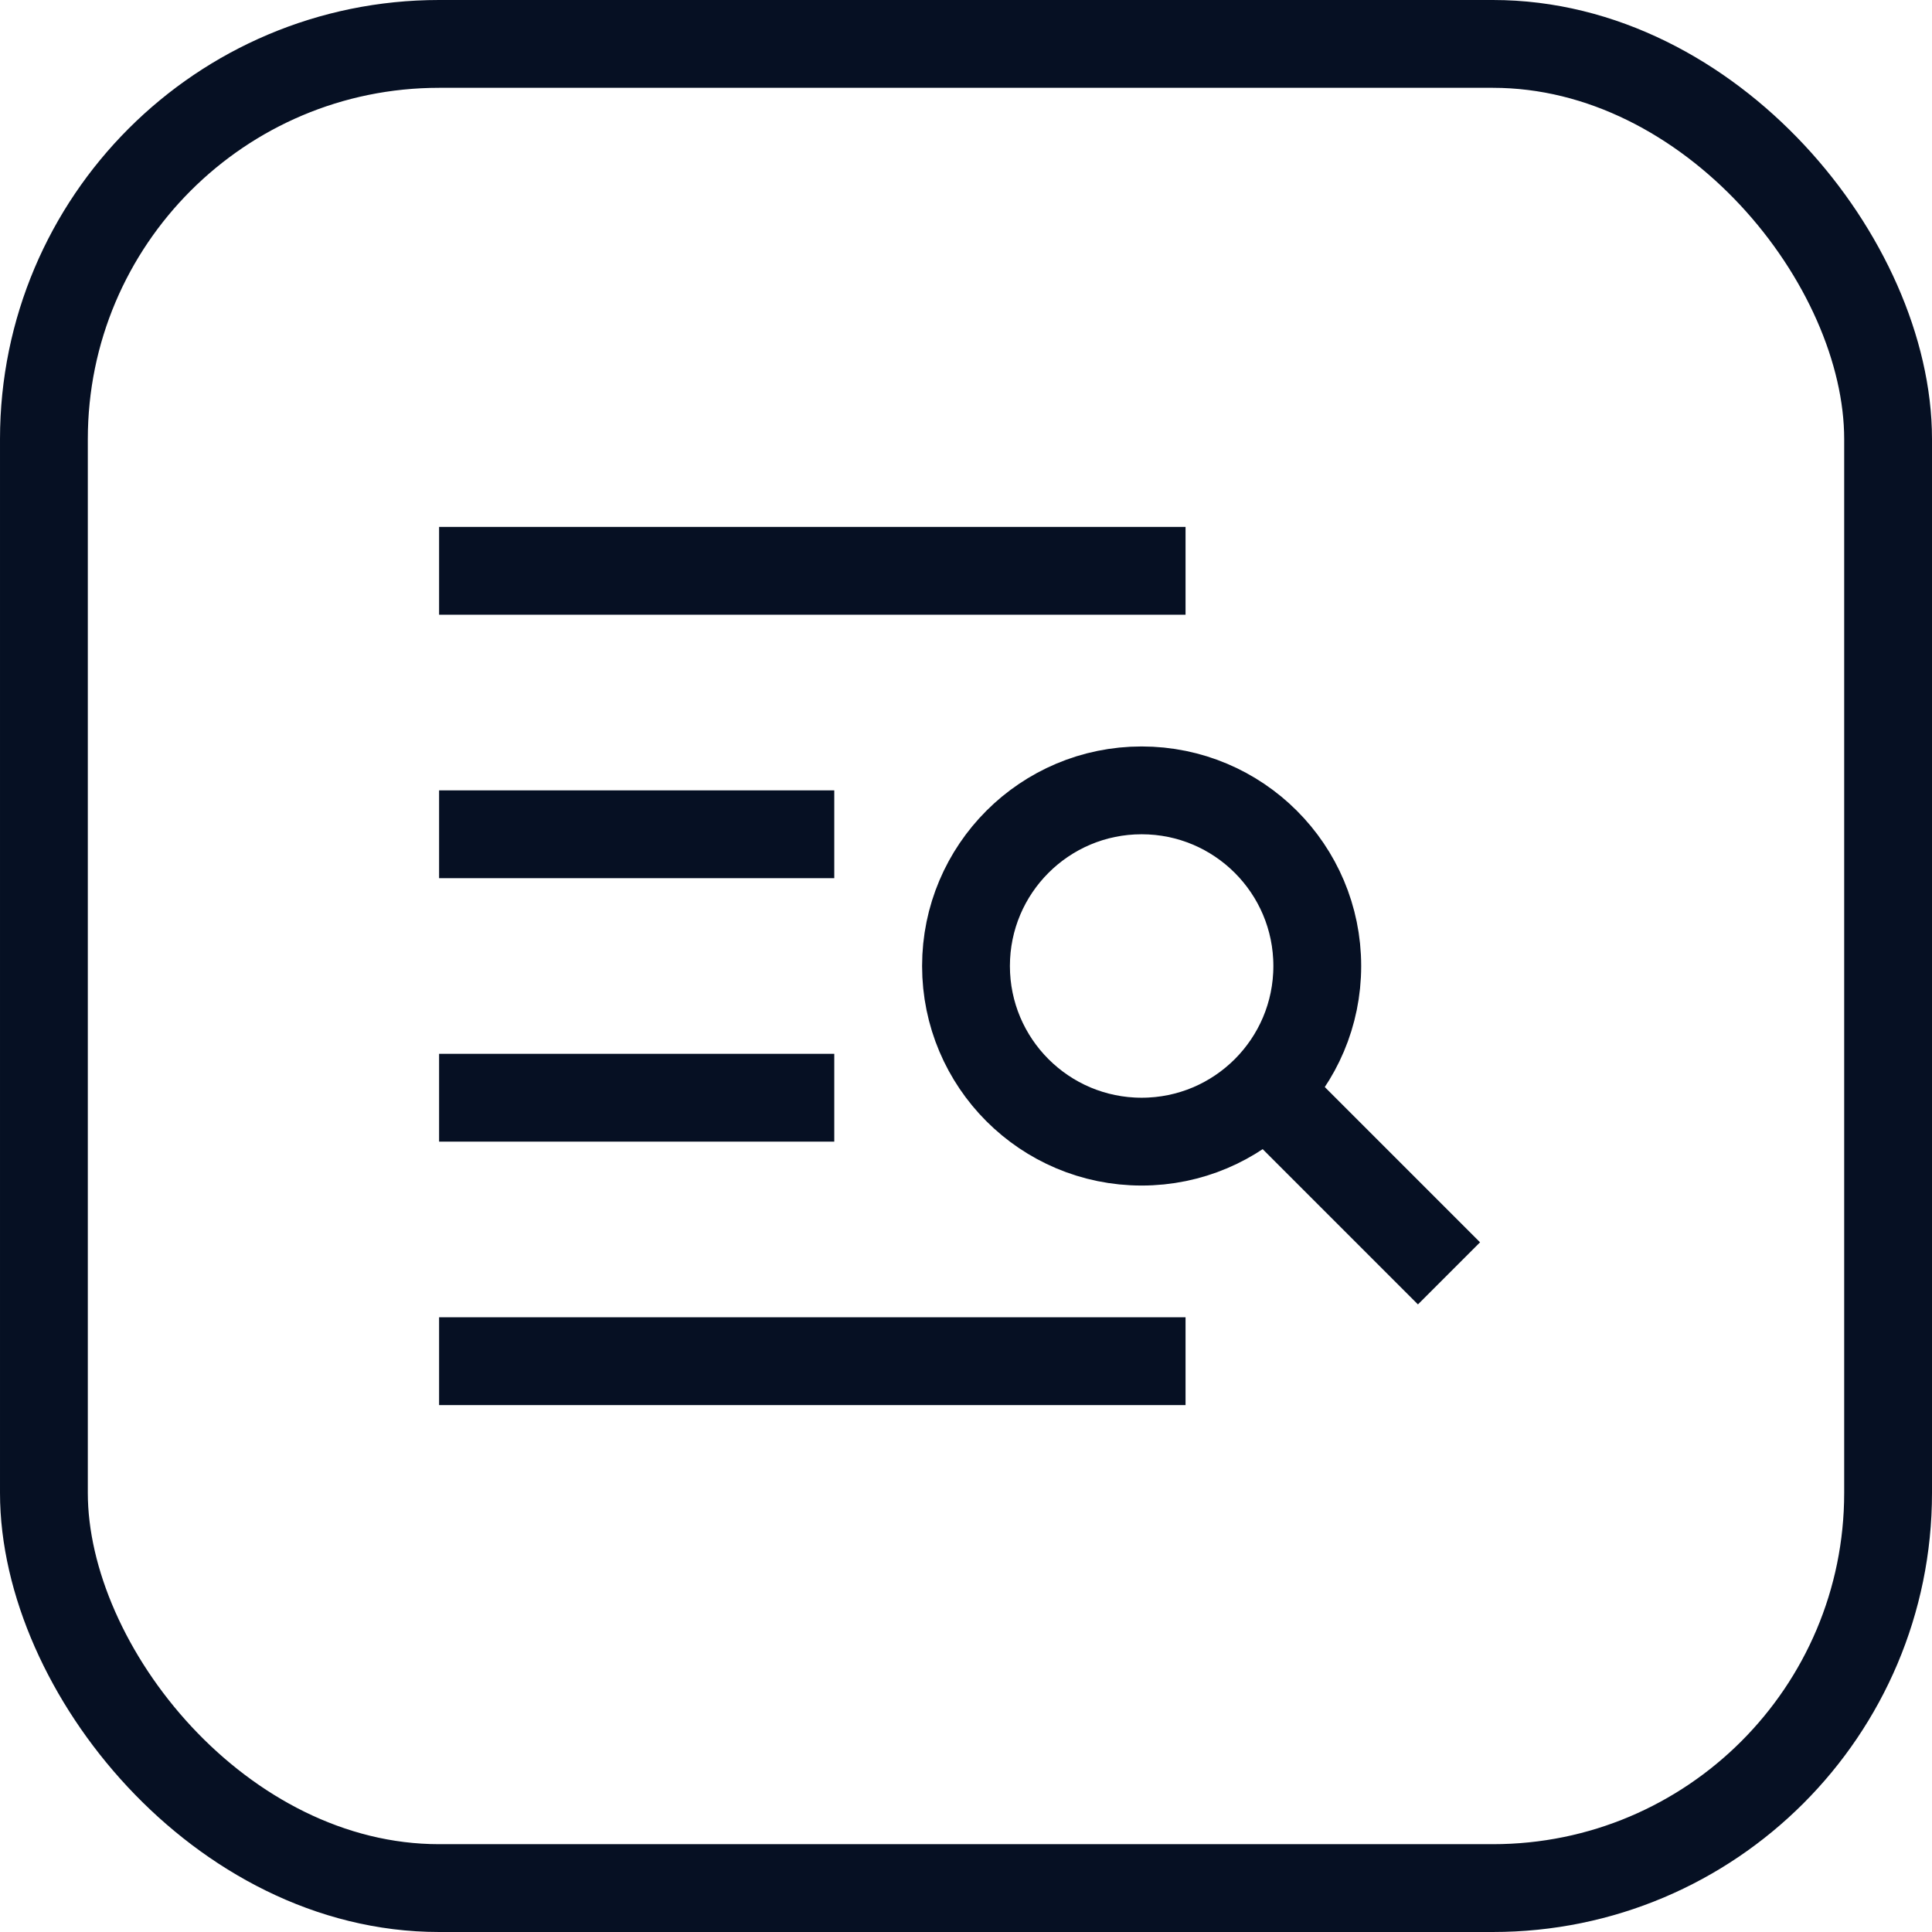
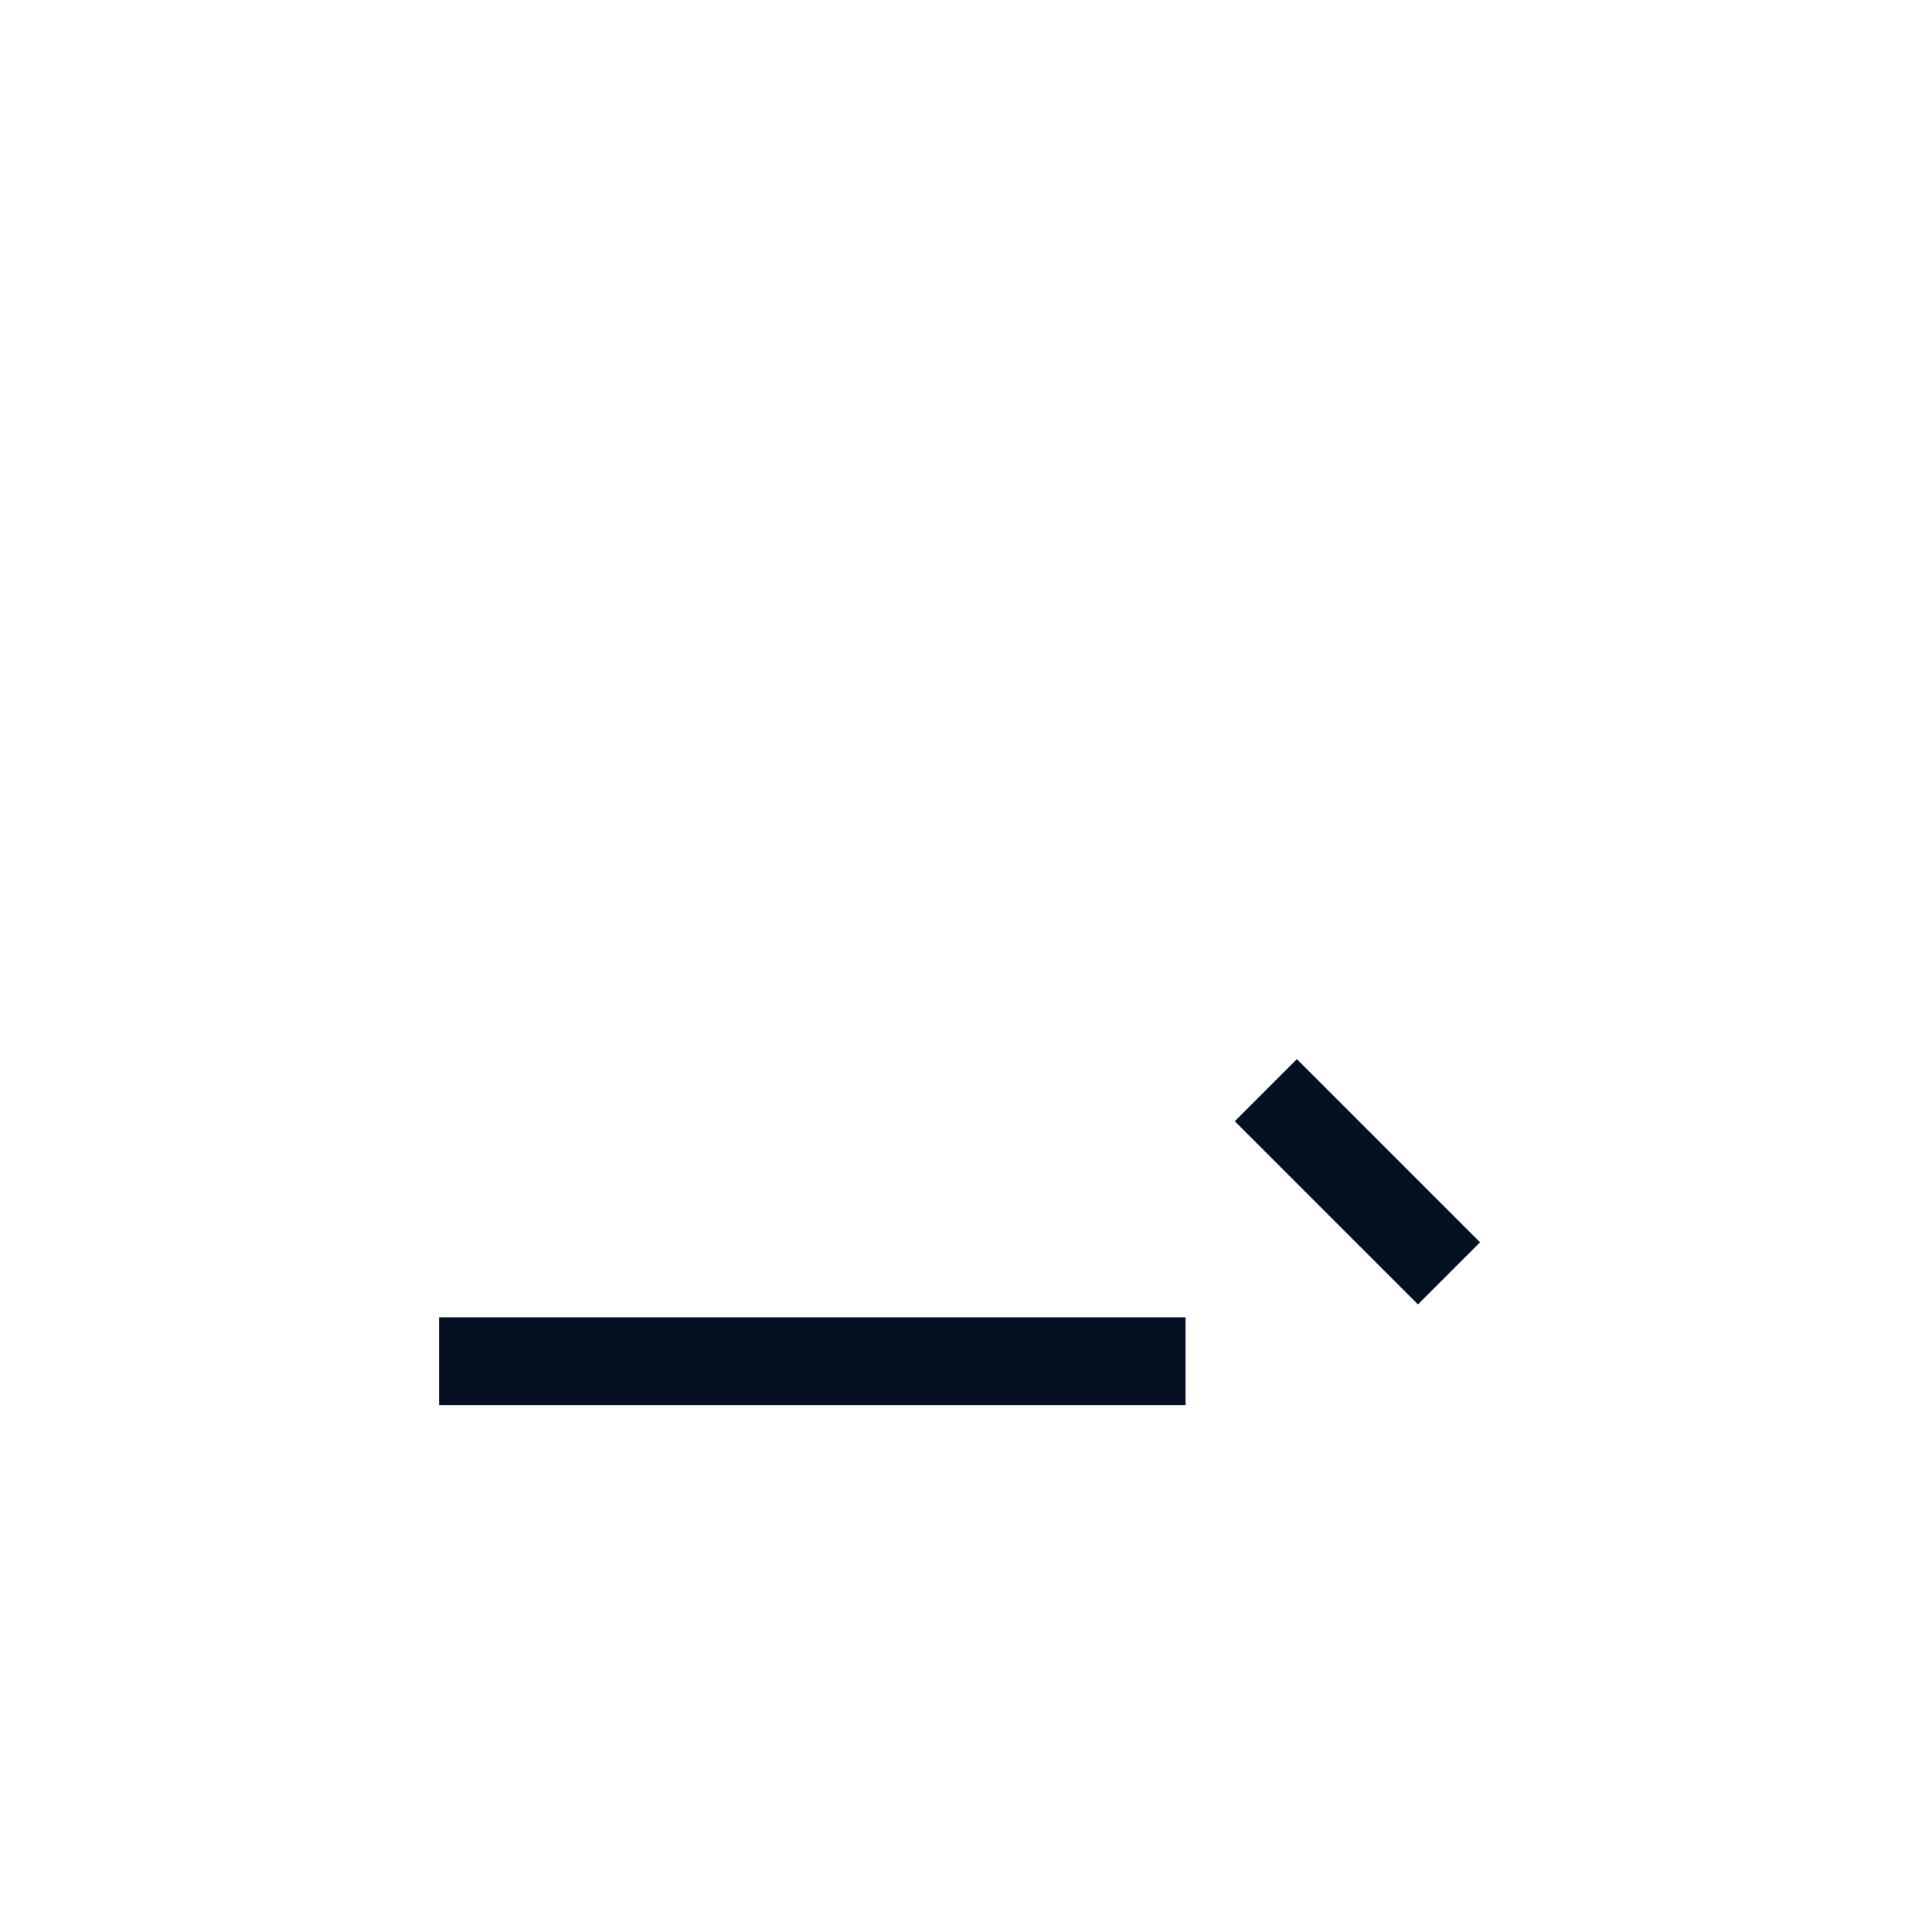
<svg xmlns="http://www.w3.org/2000/svg" width="44" height="44" viewBox="0 0 44 44" fill="none">
-   <rect x="1" y="1" width="42" height="42" rx="9" stroke="#061023" stroke-width="2" />
  <path d="M33 29L28.828 24.828" stroke="#061023" stroke-width="2" stroke-miterlimit="10" />
-   <path d="M18 19H11" stroke="#061023" stroke-width="2" stroke-miterlimit="10" stroke-linecap="square" />
-   <path d="M18 25H11" stroke="#061023" stroke-width="2" stroke-miterlimit="10" stroke-linecap="square" />
  <path d="M26 31H11" stroke="#061023" stroke-width="2" stroke-miterlimit="10" stroke-linecap="square" />
-   <path d="M26 13H11" stroke="#061023" stroke-width="2" stroke-miterlimit="10" stroke-linecap="square" />
-   <path d="M26 26C28.209 26 30 24.209 30 22C30 19.791 28.209 18 26 18C23.791 18 22 19.791 22 22C22 24.209 23.791 26 26 26Z" stroke="#061023" stroke-width="2" stroke-miterlimit="10" stroke-linecap="square" />
</svg>